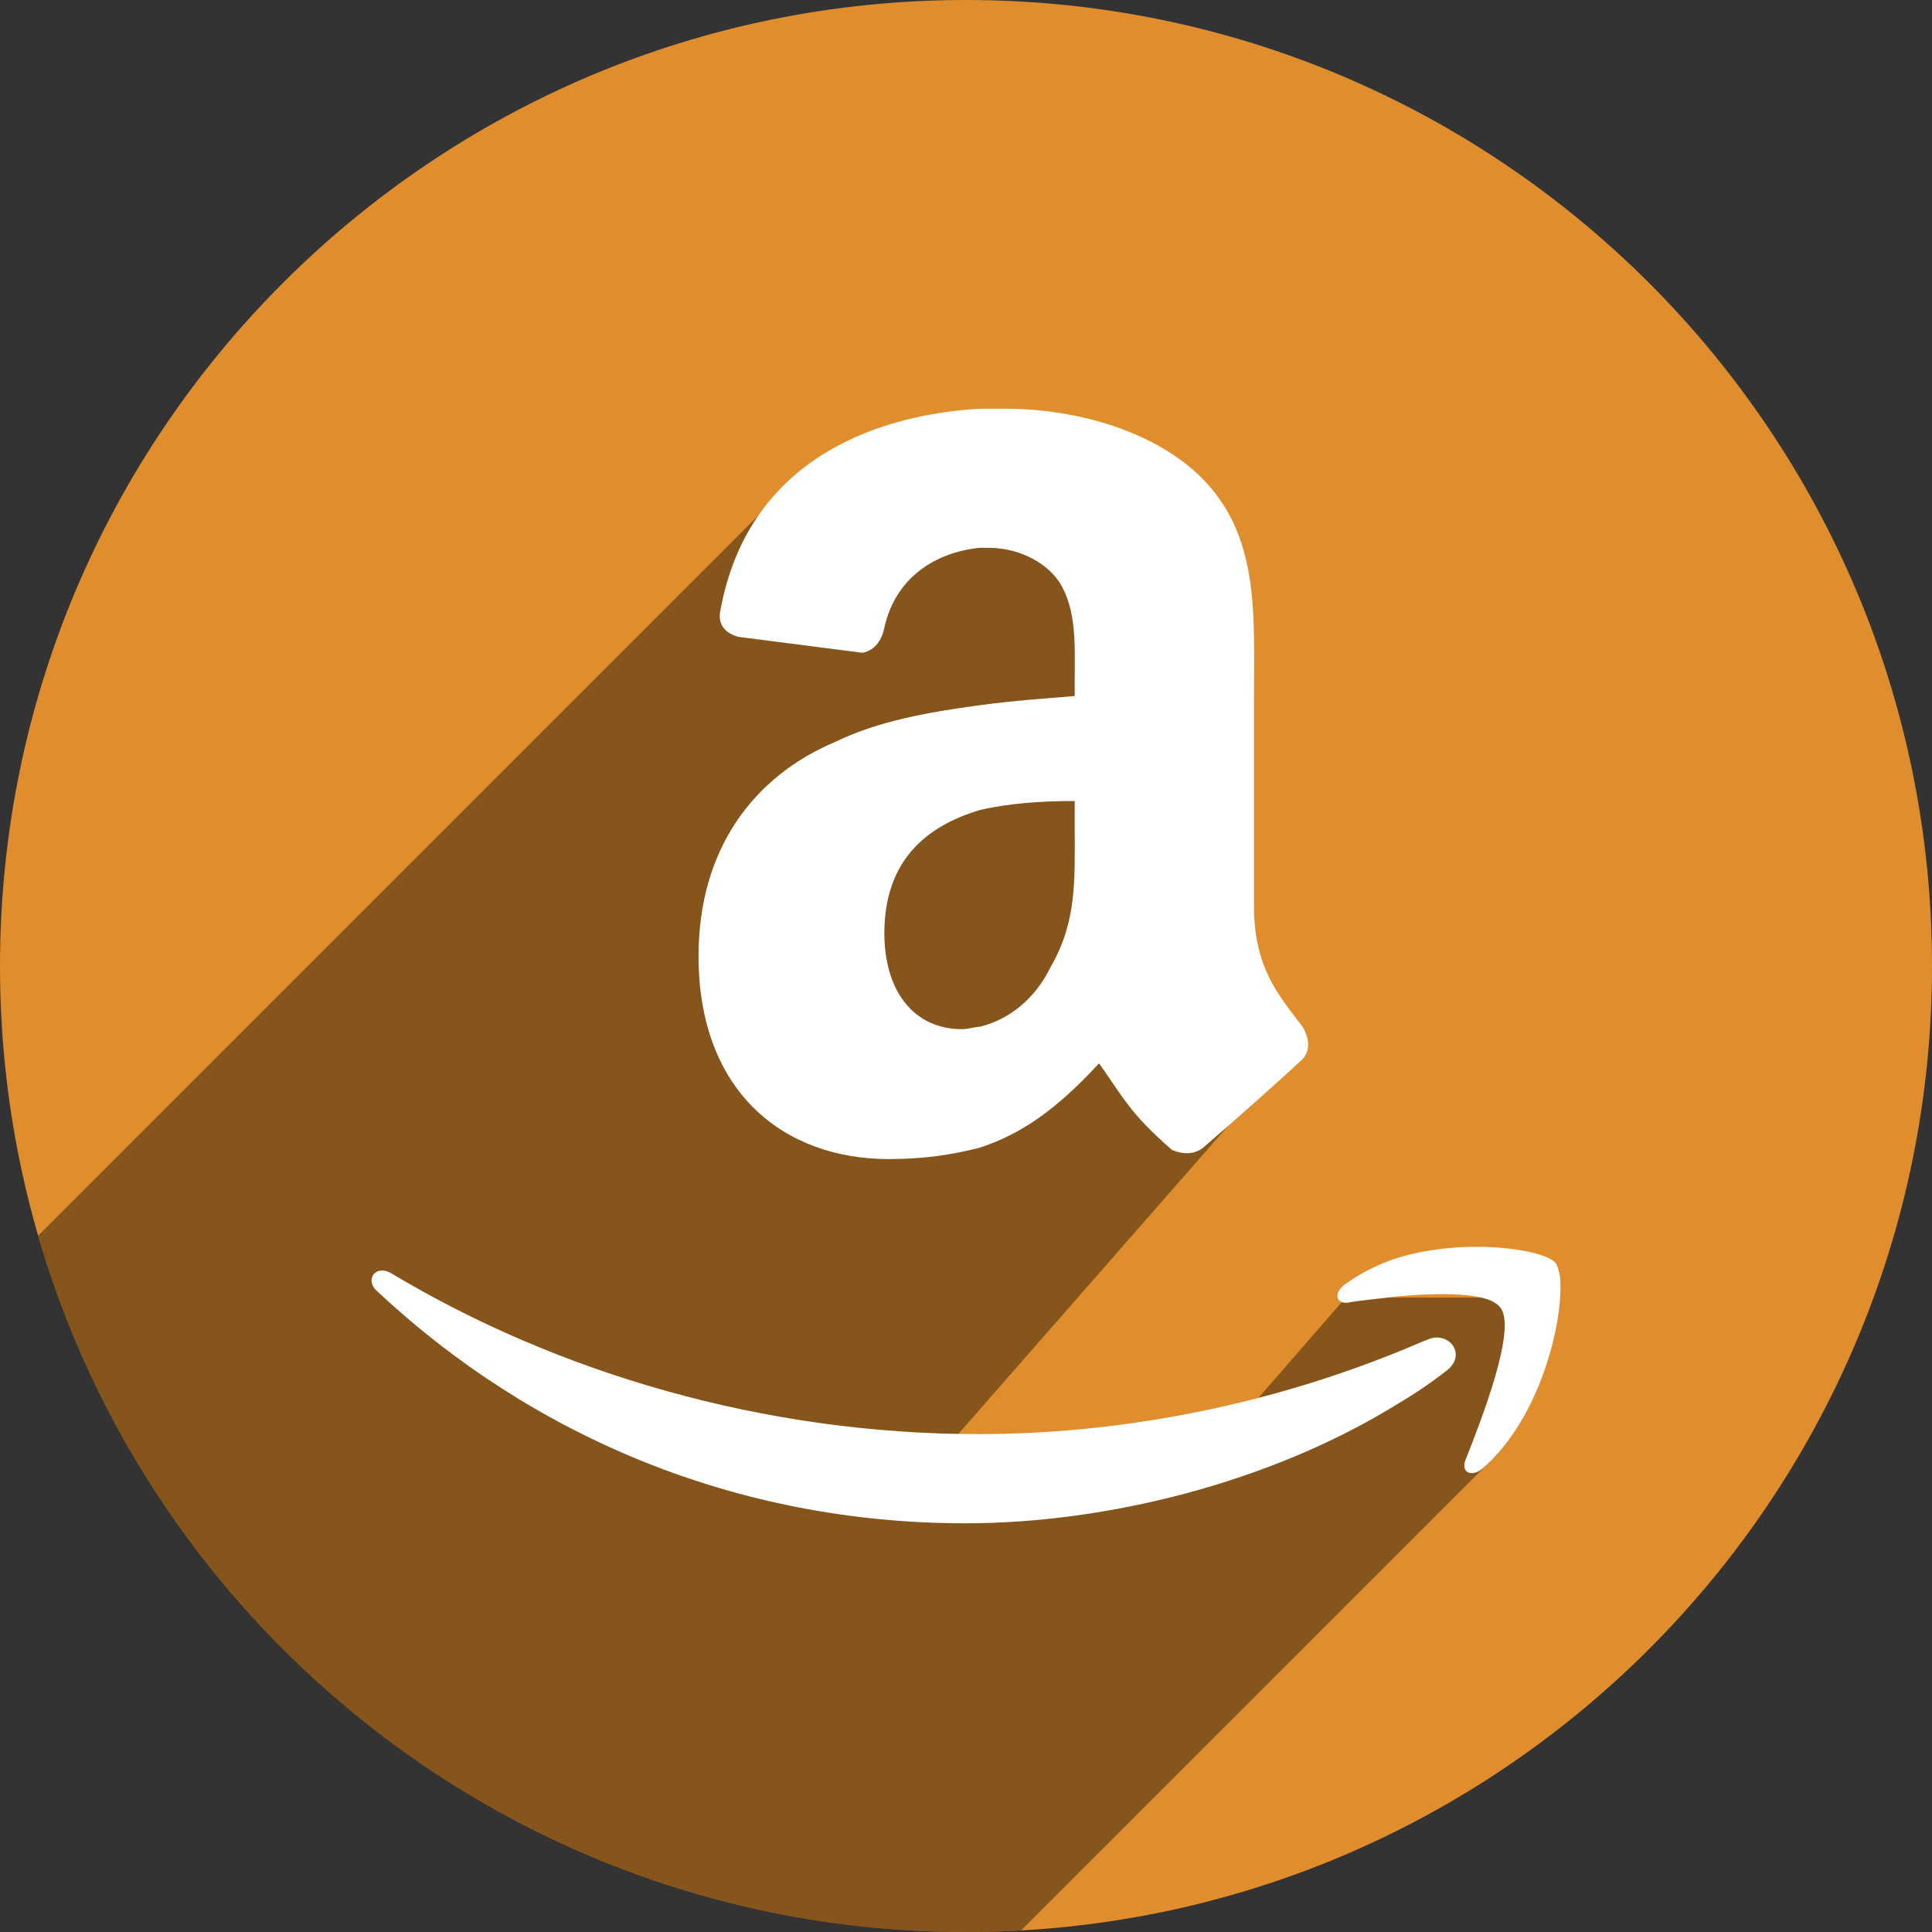
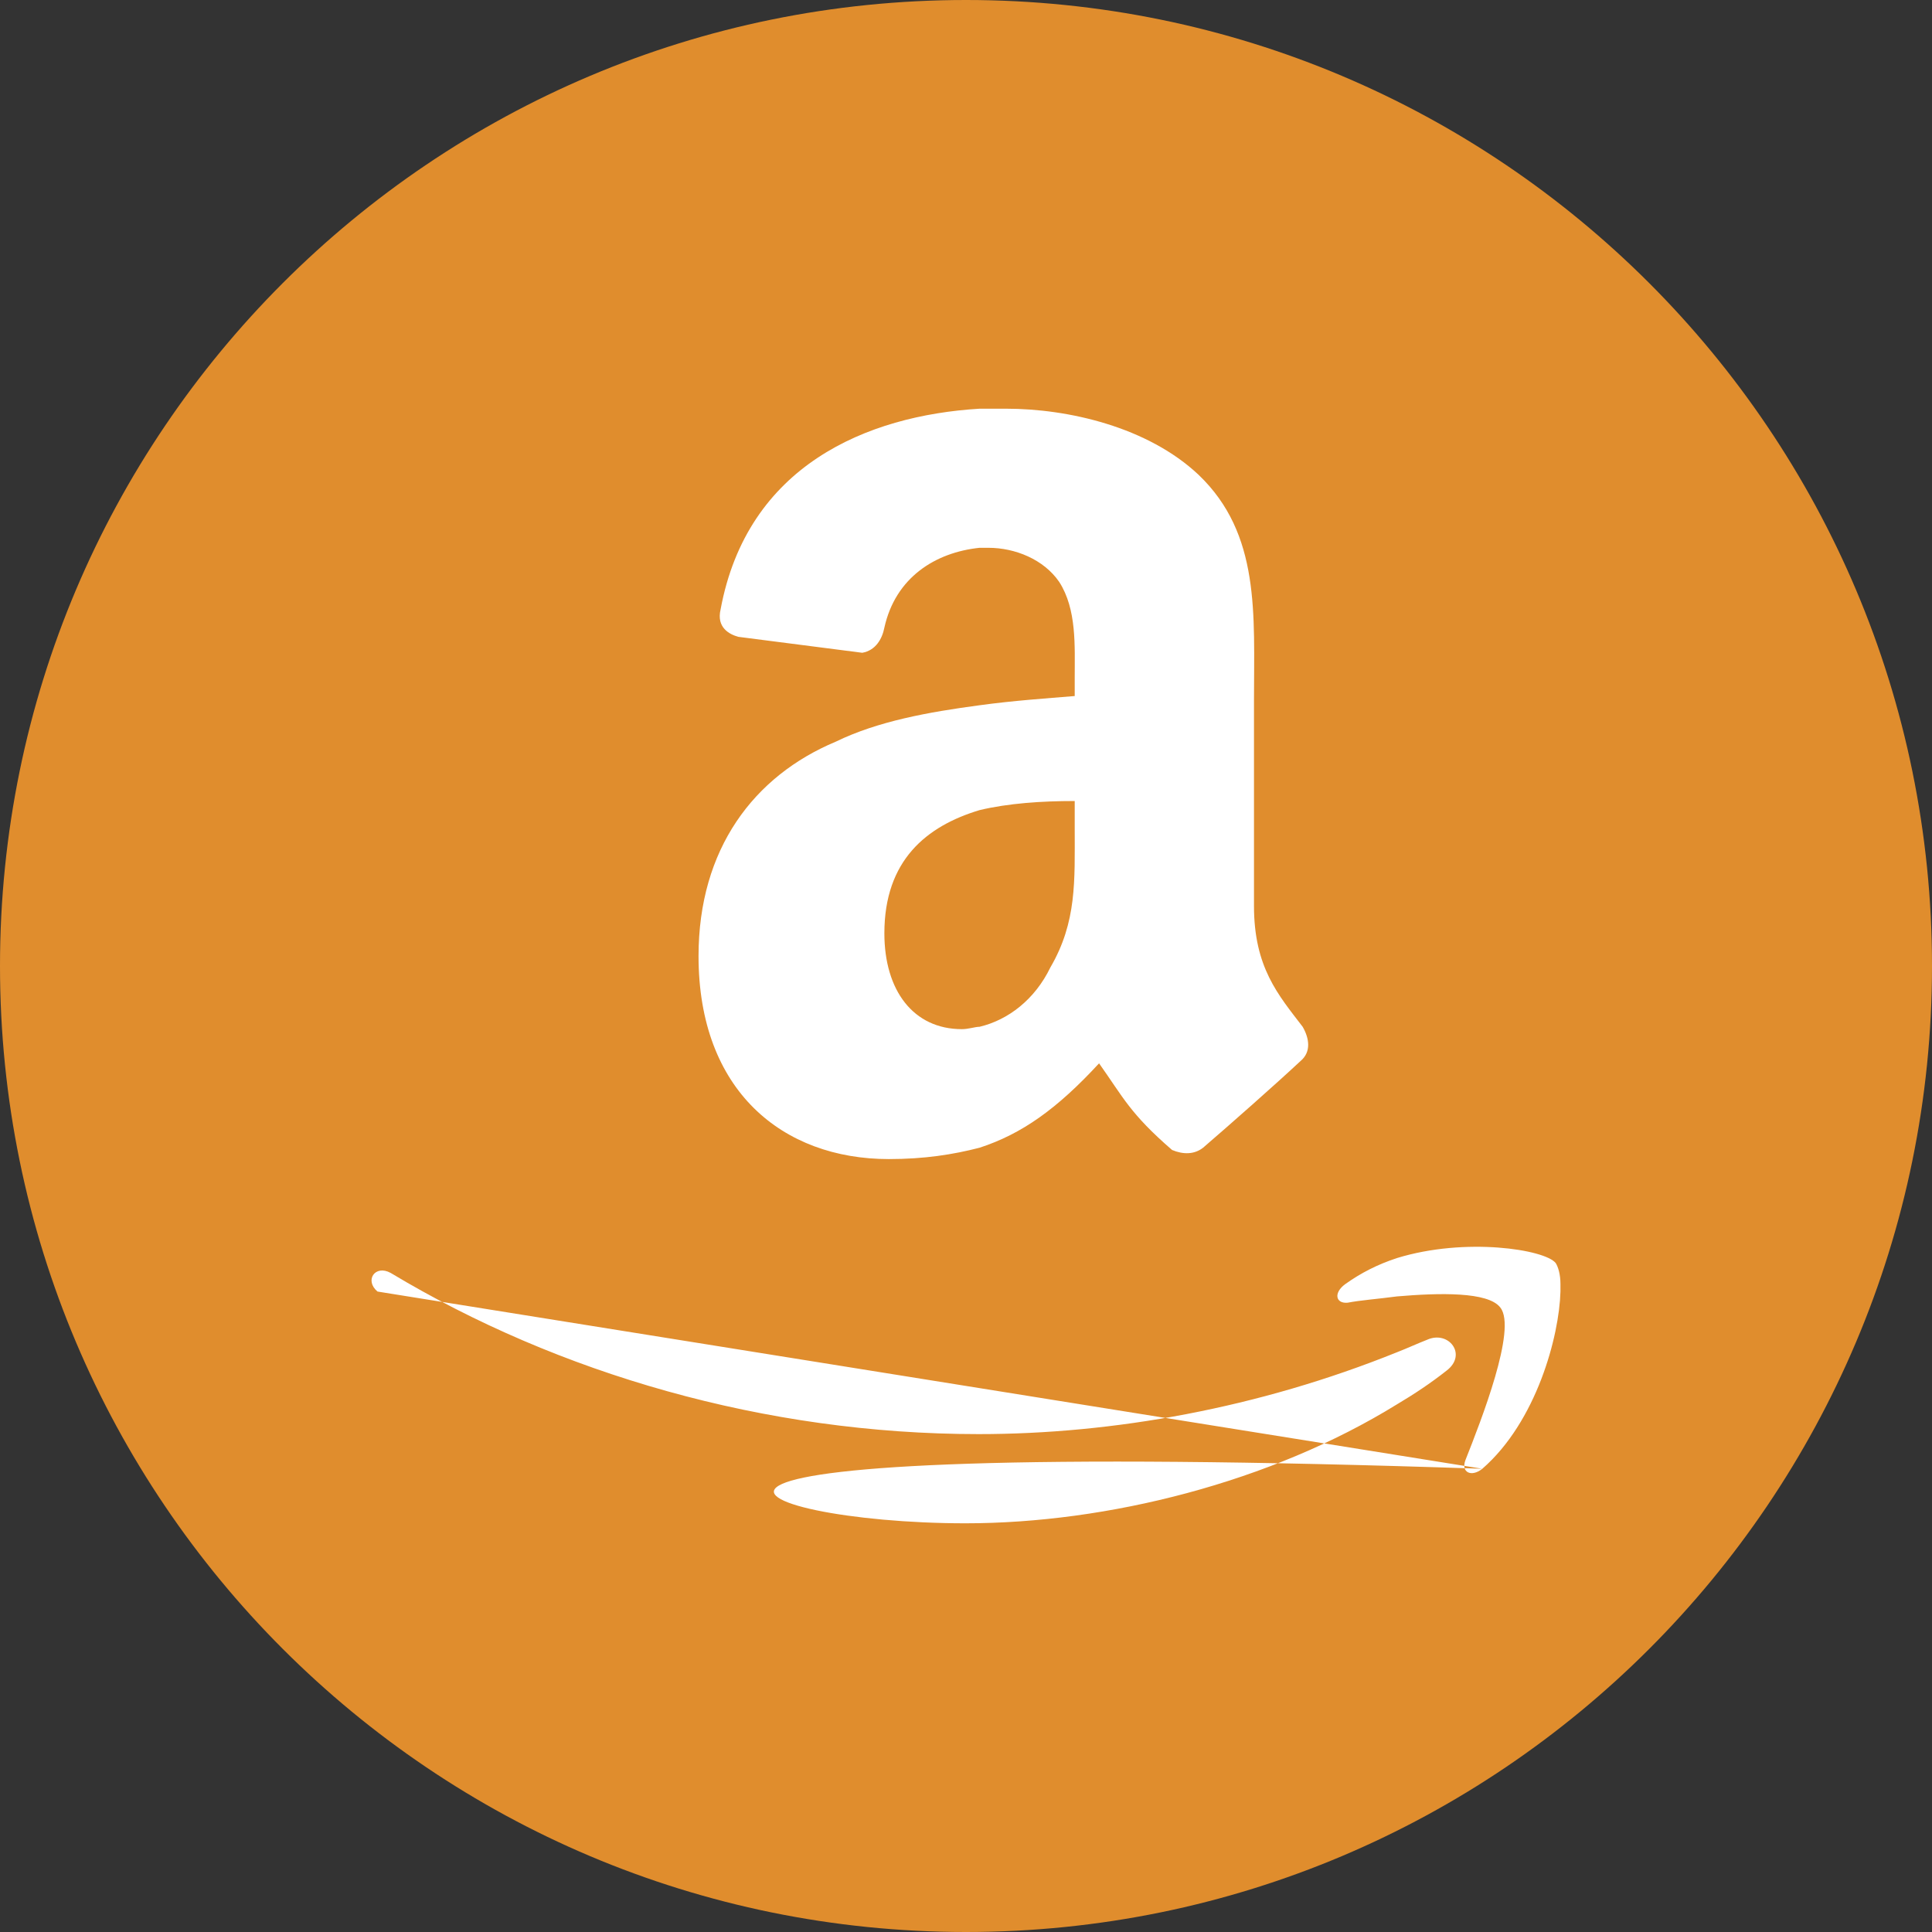
<svg xmlns="http://www.w3.org/2000/svg" height="48px" version="1.1" viewBox="0 0 48 48" width="48px">
  <rect x="0" y="0" width="48" height="48" fill="#333333" stroke="none" />
  <title />
  <defs />
  <g fill="none" fill-rule="evenodd" id="shadow" stroke="none" stroke-width="1">
    <g id="amazon">
      <path d="M24,48 C37.255,48 48,37.255 48,24 C48,10.745 37.255,0 24,0 C10.745,0 0,10.745 0,24 C0,37.255 10.745,48 24,48 Z" fill="#E08D2D" />
-       <path d="M25.368,47.962 C24.915,47.987 24.459,48 24,48 C13.071,48 3.848,40.695 0.948,30.701 L19.393,12.256 L27.78,12.714 L30.052,23.211 L32.288,25.945 L23.371,36.126 L30.052,36.126 L33.434,32.238 L38.444,32.238 L37.204,36.126 L25.368,47.962 Z" fill="#000000" fill-opacity="0.4" />
-       <path d="M24.337,17.522 C23.073,17.69 21.808,17.918 20.764,18.427 C18.73,19.278 17.355,21.091 17.355,23.754 C17.355,27.099 19.444,28.797 22.083,28.797 C22.964,28.797 23.678,28.685 24.336,28.515 C25.382,28.175 26.261,27.552 27.306,26.418 C27.911,27.27 28.075,27.666 29.12,28.571 C29.395,28.686 29.67,28.686 29.89,28.515 C30.549,27.948 31.703,26.929 32.31,26.362 C32.584,26.134 32.528,25.795 32.365,25.511 C31.759,24.718 31.155,24.037 31.155,22.509 L31.155,17.408 C31.155,15.253 31.318,13.27 29.78,11.798 C28.516,10.606 26.536,10.154 24.997,10.154 L24.336,10.154 C21.533,10.324 18.564,11.569 17.903,15.141 C17.795,15.593 18.125,15.763 18.345,15.822 L21.423,16.218 C21.753,16.16 21.917,15.877 21.972,15.593 C22.248,14.347 23.237,13.725 24.336,13.61 L24.558,13.61 C25.215,13.61 25.931,13.895 26.317,14.459 C26.754,15.141 26.701,16.048 26.701,16.841 L26.701,17.293 C25.987,17.352 25.162,17.408 24.337,17.522 Z M26.701,20.582 C26.701,21.886 26.755,22.905 26.096,24.036 C25.712,24.829 25.052,25.34 24.337,25.51 C24.227,25.51 24.064,25.569 23.898,25.569 C22.689,25.569 21.972,24.605 21.972,23.188 C21.972,21.375 23.018,20.524 24.337,20.127 C25.052,19.957 25.877,19.901 26.701,19.901 L26.701,20.582 L26.701,20.582 Z M36.828,36.491 C38.173,35.321 38.74,33.197 38.769,32.088 L38.769,31.903 C38.769,31.655 38.71,31.473 38.651,31.38 C38.382,31.042 36.409,30.733 34.708,31.256 C34.23,31.412 33.811,31.626 33.423,31.903 C33.124,32.12 33.184,32.394 33.483,32.365 C33.811,32.302 34.23,32.273 34.708,32.209 C35.753,32.12 36.978,32.088 37.276,32.487 C37.693,33.01 36.799,35.289 36.409,36.274 C36.291,36.584 36.559,36.707 36.828,36.491 L36.828,36.491 Z M9.379,32.088 C13.231,35.691 18.309,37.846 23.985,37.846 C27.51,37.846 31.571,36.829 34.708,34.89 C35.127,34.642 35.544,34.365 35.932,34.059 C36.47,33.659 35.992,33.042 35.454,33.287 C35.215,33.38 34.946,33.504 34.708,33.596 C31.271,34.983 27.66,35.63 24.313,35.63 C18.996,35.63 13.859,34.12 9.707,31.626 C9.319,31.412 9.049,31.811 9.379,32.088 L9.379,32.088 Z" fill="#FFFFFF" />
+       <path d="M24.337,17.522 C23.073,17.69 21.808,17.918 20.764,18.427 C18.73,19.278 17.355,21.091 17.355,23.754 C17.355,27.099 19.444,28.797 22.083,28.797 C22.964,28.797 23.678,28.685 24.336,28.515 C25.382,28.175 26.261,27.552 27.306,26.418 C27.911,27.27 28.075,27.666 29.12,28.571 C29.395,28.686 29.67,28.686 29.89,28.515 C30.549,27.948 31.703,26.929 32.31,26.362 C32.584,26.134 32.528,25.795 32.365,25.511 C31.759,24.718 31.155,24.037 31.155,22.509 L31.155,17.408 C31.155,15.253 31.318,13.27 29.78,11.798 C28.516,10.606 26.536,10.154 24.997,10.154 L24.336,10.154 C21.533,10.324 18.564,11.569 17.903,15.141 C17.795,15.593 18.125,15.763 18.345,15.822 L21.423,16.218 C21.753,16.16 21.917,15.877 21.972,15.593 C22.248,14.347 23.237,13.725 24.336,13.61 L24.558,13.61 C25.215,13.61 25.931,13.895 26.317,14.459 C26.754,15.141 26.701,16.048 26.701,16.841 L26.701,17.293 C25.987,17.352 25.162,17.408 24.337,17.522 Z M26.701,20.582 C26.701,21.886 26.755,22.905 26.096,24.036 C25.712,24.829 25.052,25.34 24.337,25.51 C24.227,25.51 24.064,25.569 23.898,25.569 C22.689,25.569 21.972,24.605 21.972,23.188 C21.972,21.375 23.018,20.524 24.337,20.127 C25.052,19.957 25.877,19.901 26.701,19.901 L26.701,20.582 L26.701,20.582 Z M36.828,36.491 C38.173,35.321 38.74,33.197 38.769,32.088 L38.769,31.903 C38.769,31.655 38.71,31.473 38.651,31.38 C38.382,31.042 36.409,30.733 34.708,31.256 C34.23,31.412 33.811,31.626 33.423,31.903 C33.124,32.12 33.184,32.394 33.483,32.365 C33.811,32.302 34.23,32.273 34.708,32.209 C35.753,32.12 36.978,32.088 37.276,32.487 C37.693,33.01 36.799,35.289 36.409,36.274 C36.291,36.584 36.559,36.707 36.828,36.491 L36.828,36.491 Z C13.231,35.691 18.309,37.846 23.985,37.846 C27.51,37.846 31.571,36.829 34.708,34.89 C35.127,34.642 35.544,34.365 35.932,34.059 C36.47,33.659 35.992,33.042 35.454,33.287 C35.215,33.38 34.946,33.504 34.708,33.596 C31.271,34.983 27.66,35.63 24.313,35.63 C18.996,35.63 13.859,34.12 9.707,31.626 C9.319,31.412 9.049,31.811 9.379,32.088 L9.379,32.088 Z" fill="#FFFFFF" />
    </g>
  </g>
</svg>